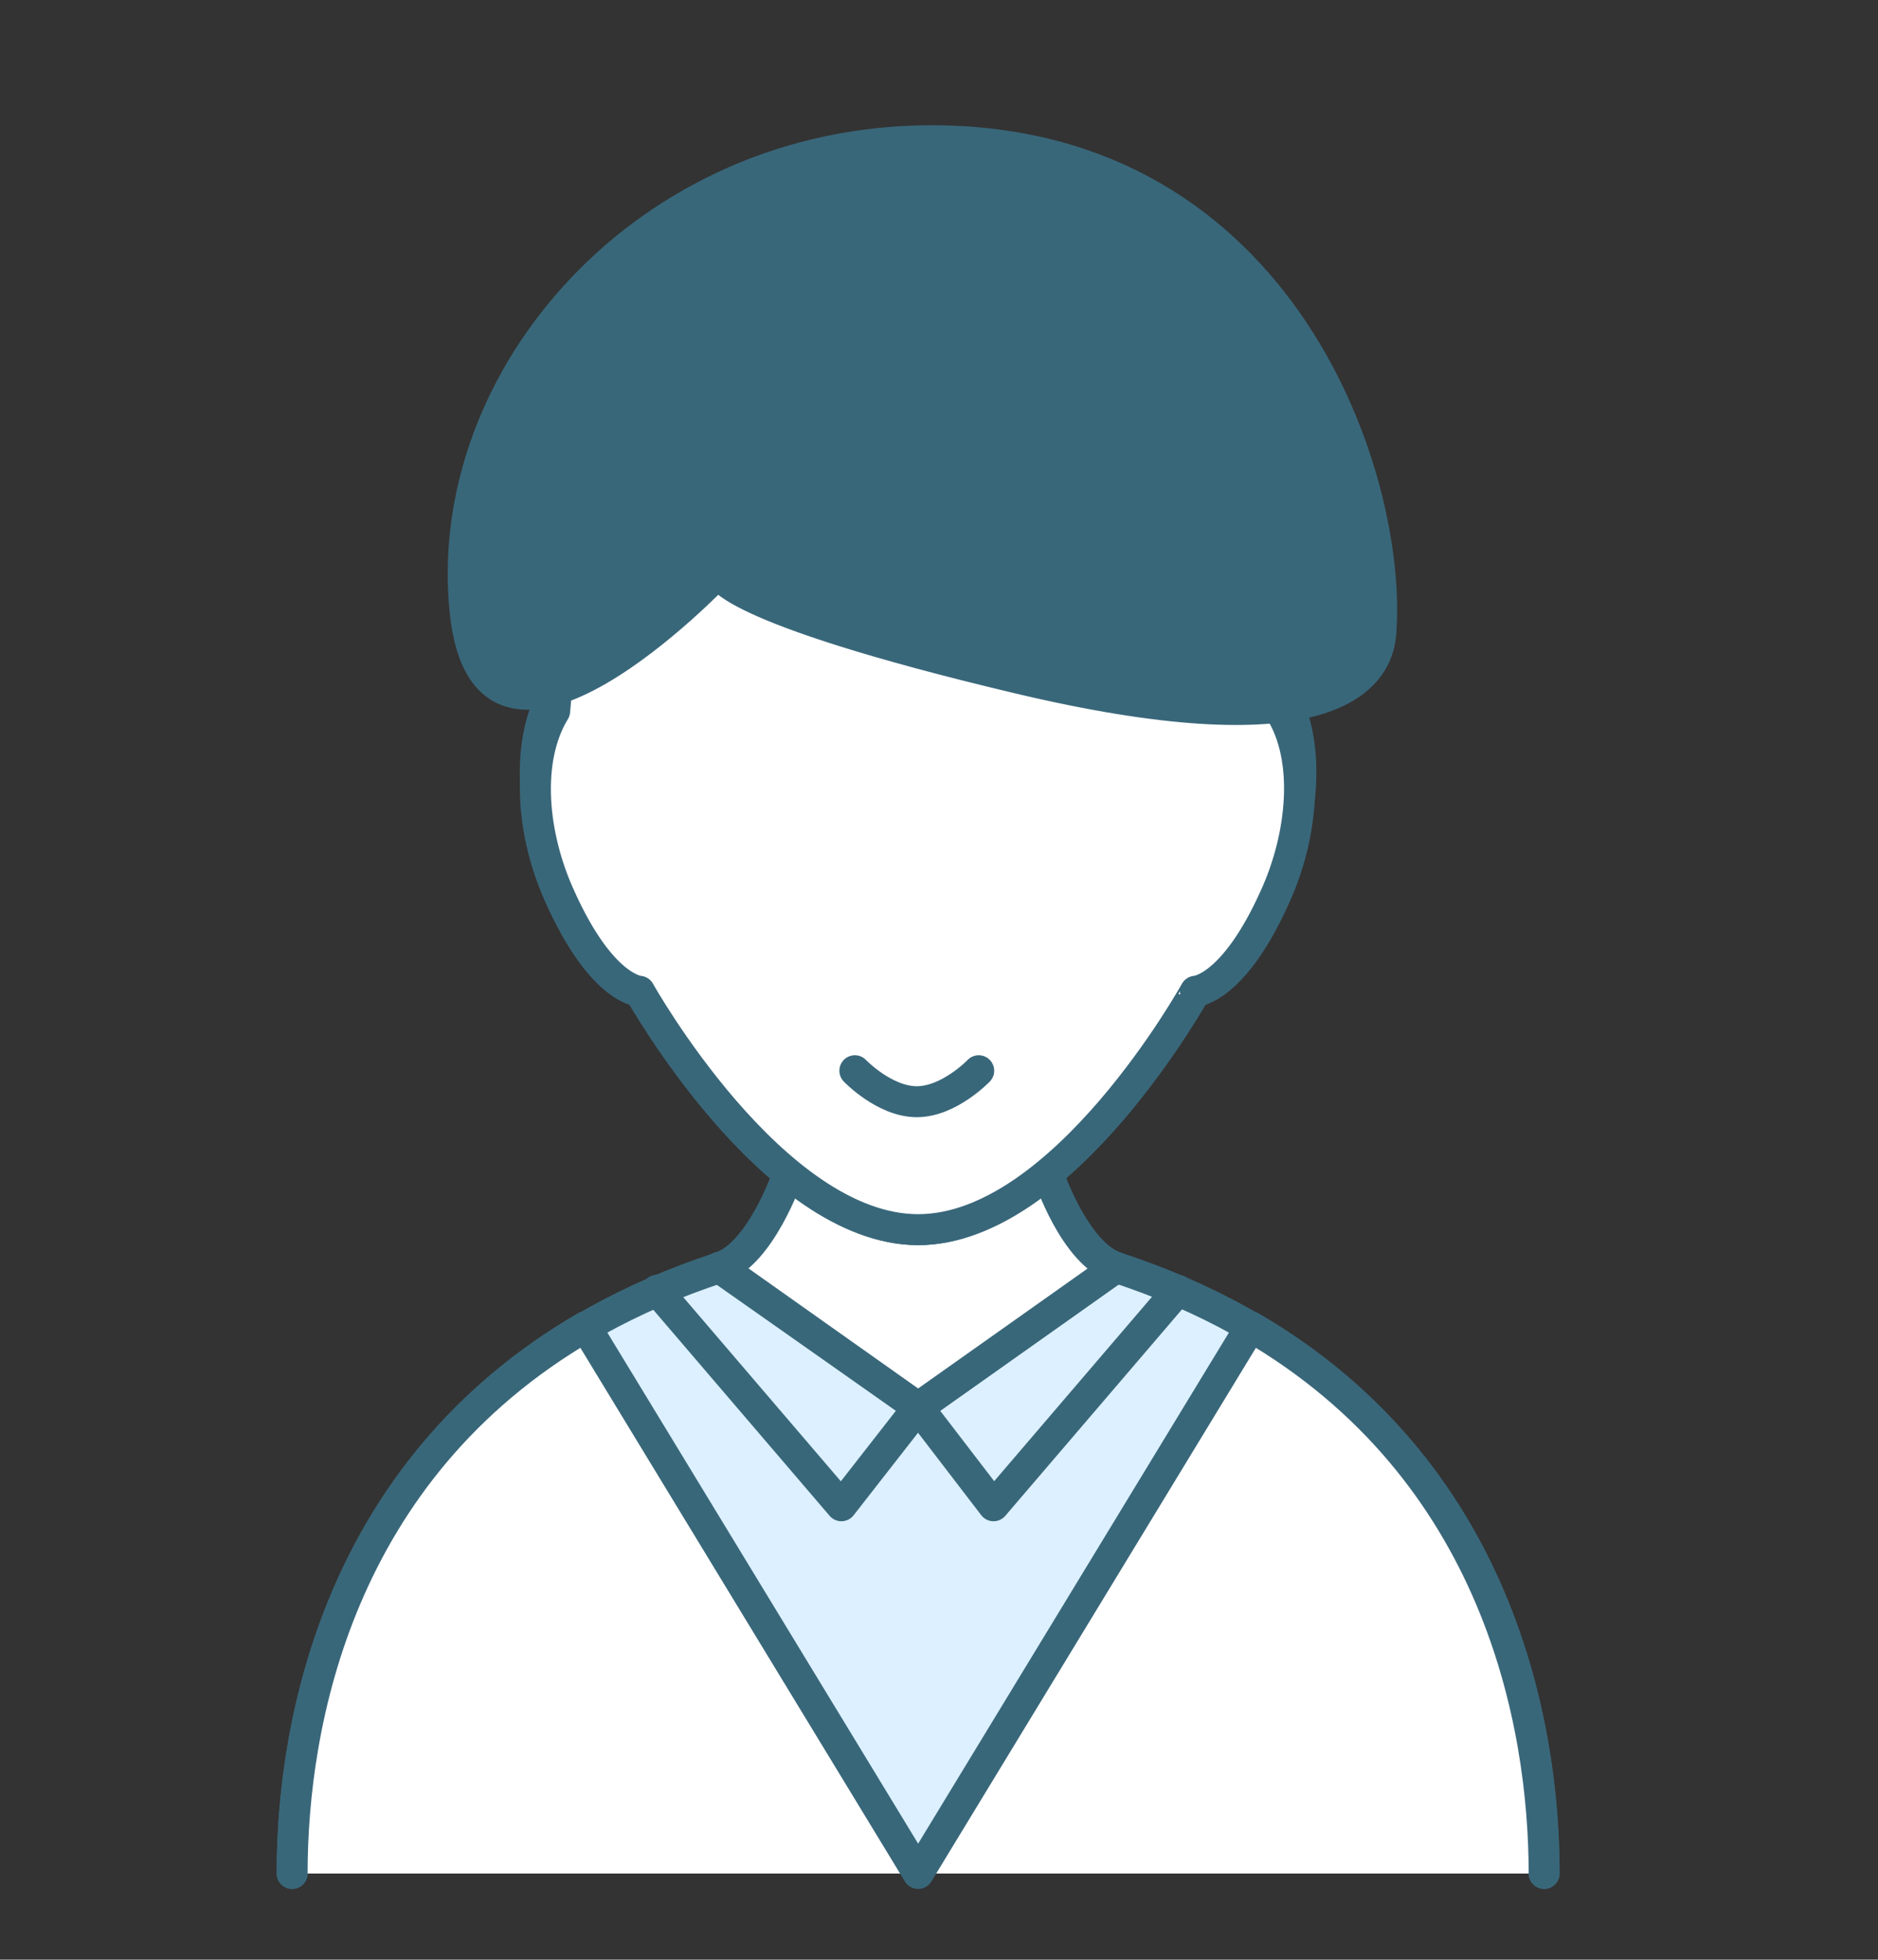
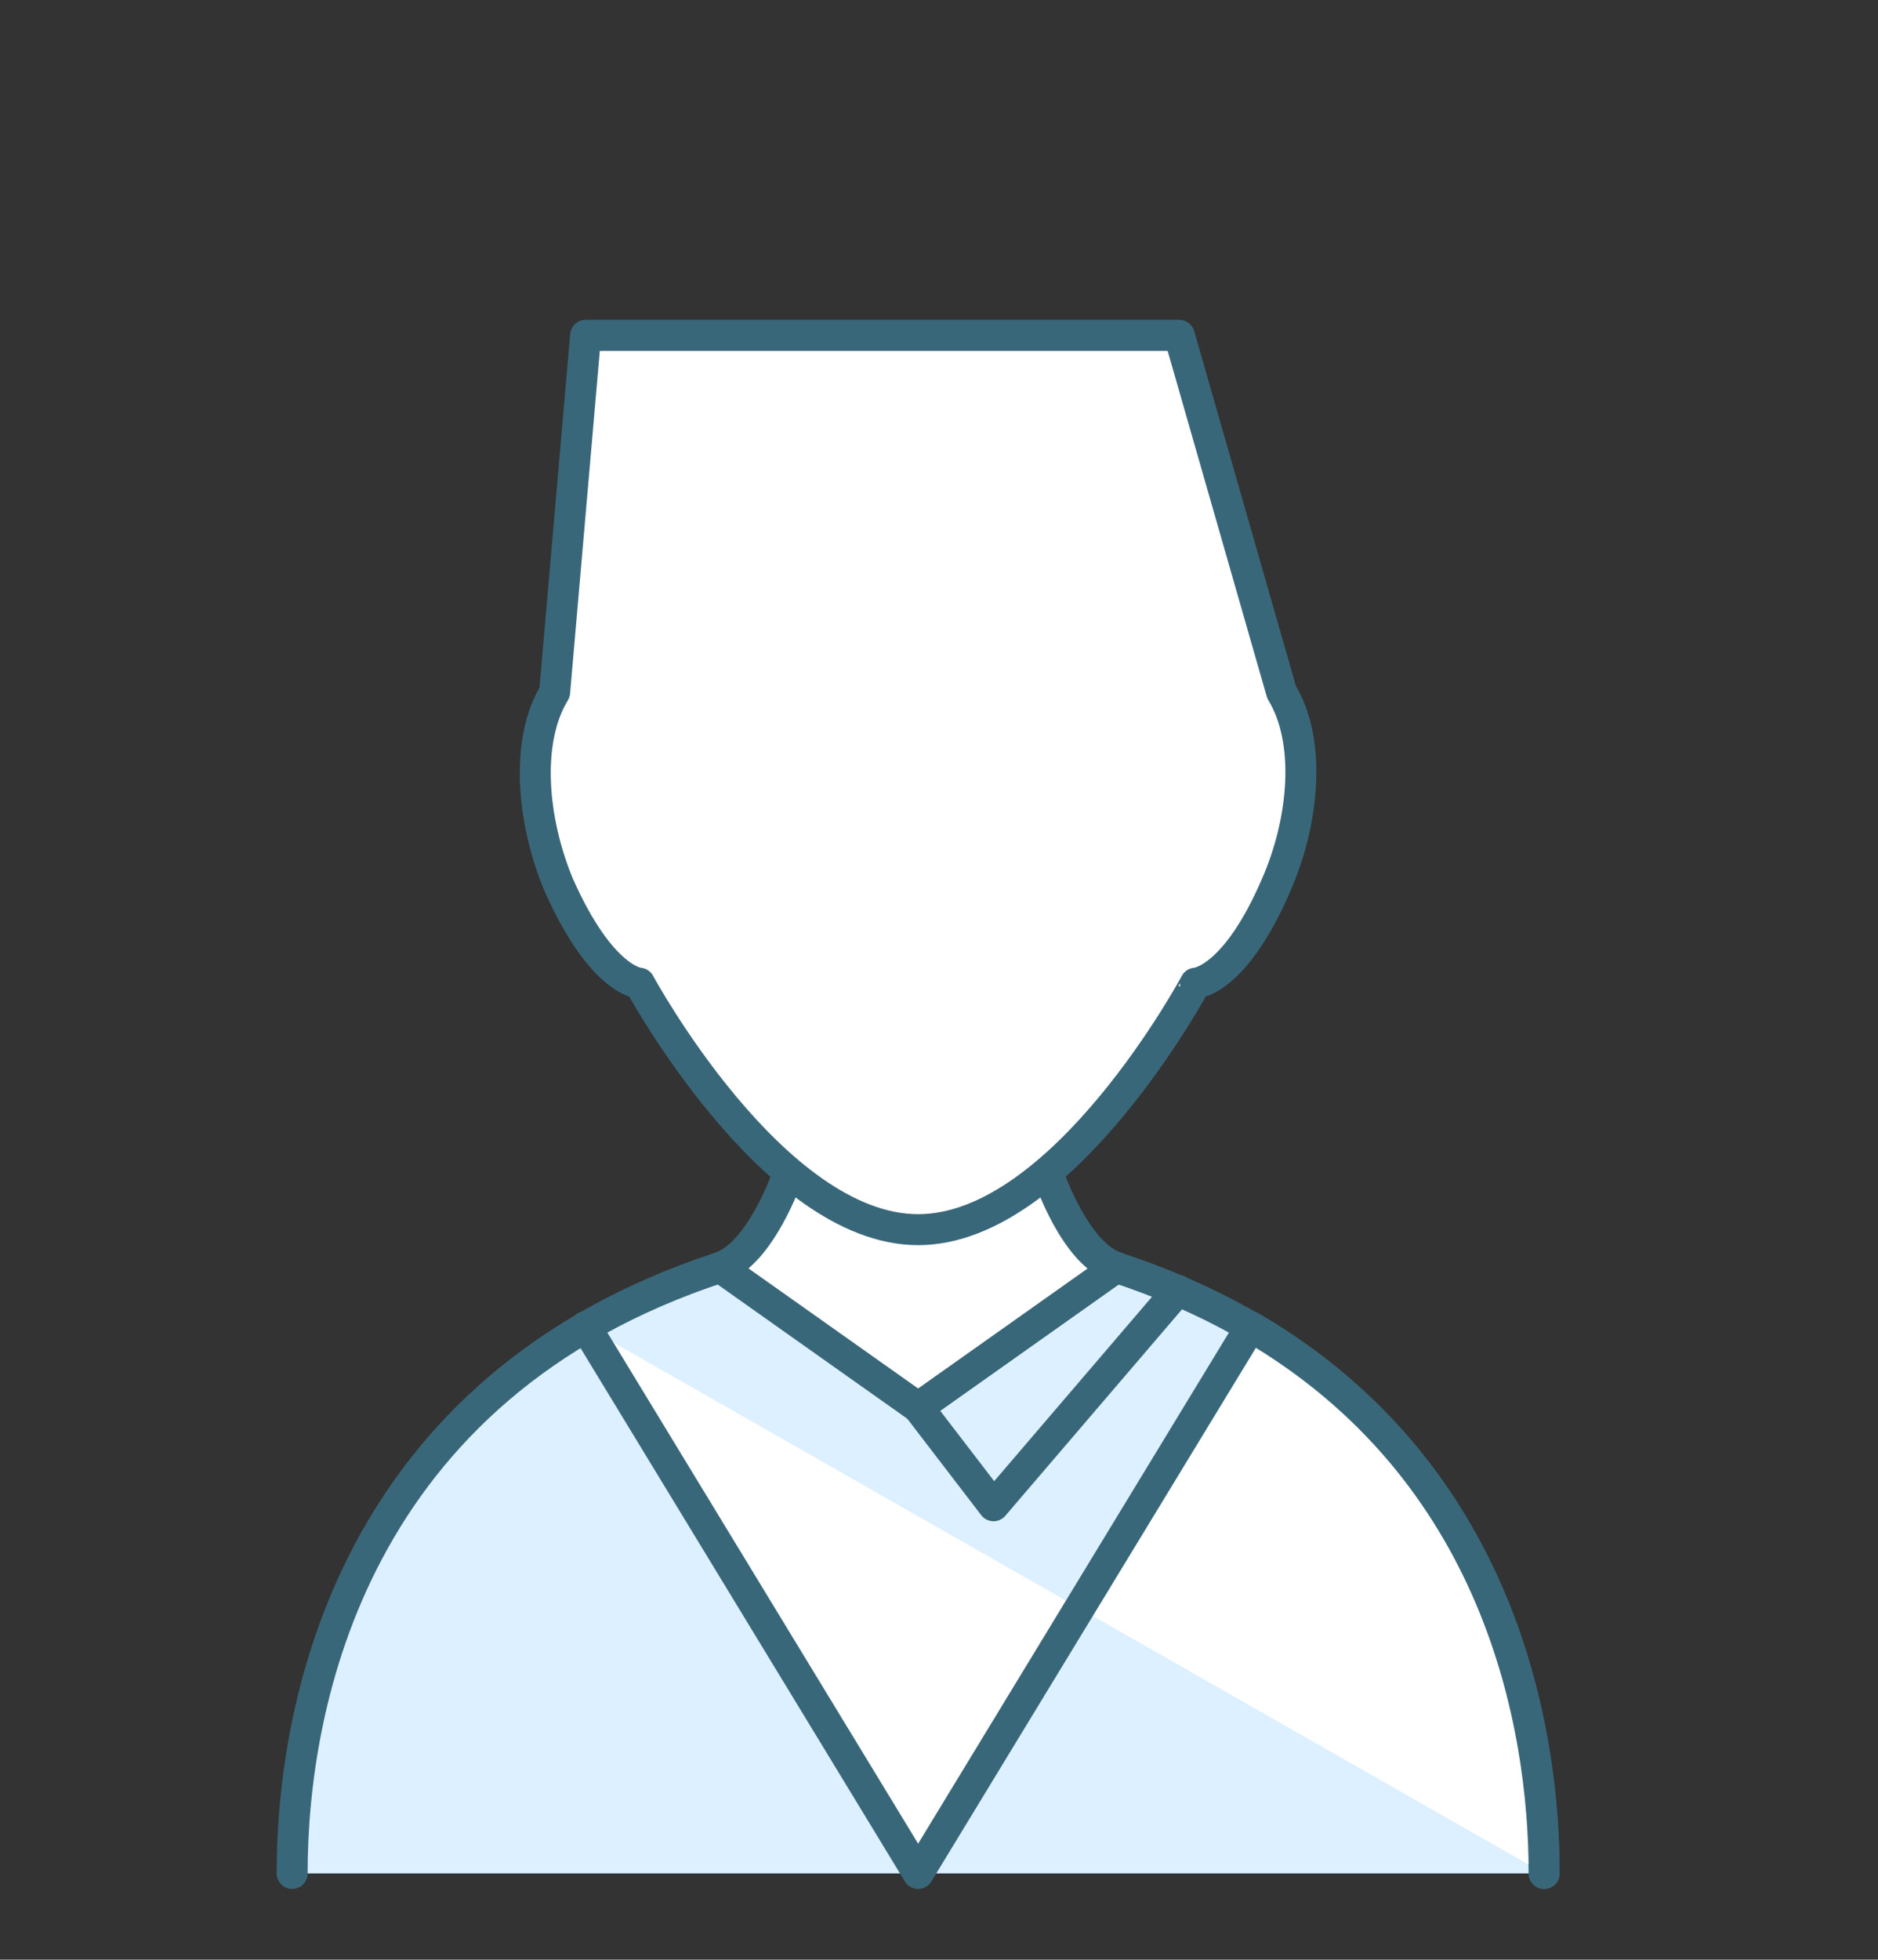
<svg xmlns="http://www.w3.org/2000/svg" version="1.1" id="レイヤー_1" x="0px" y="0px" viewBox="0 0 139.5 145.5" style="enable-background:new 0 0 139.5 145.5;" xml:space="preserve">
  <rect x="0" y="0" width="139.5" height="145.5" fill="#333333" stroke="none" />
  <style type="text/css">
	.st0{fill:#DCF0FF;stroke:#39677A;stroke-width:2.3;stroke-linecap:round;stroke-linejoin:round;stroke-miterlimit:10;}
	.st1{fill:none;stroke:#39677A;stroke-width:2.3;stroke-linecap:round;stroke-linejoin:round;stroke-miterlimit:10;}
	.st2{fill:#FFFFFF;stroke:#39677A;stroke-width:2.3;stroke-linecap:round;stroke-linejoin:round;stroke-miterlimit:10;}
	.st3{fill:none;}
	.st4{fill:#39677A;stroke:#39677A;stroke-width:2;stroke-linecap:round;stroke-linejoin:round;stroke-miterlimit:10;}
</style>
  <path class="st0" d="M21.7,139.1c0-12.8,4.6-36.1,31.8-45c3.1-1,5-6.8,5-6.8h19.4c0,0,2,5.8,5,6.8c27.2,8.9,31.8,32.2,31.8,45" />
-   <polyline class="st1" points="48.8,95.8 62.5,111.8 68.2,104.5 53.4,94.1 " />
  <polyline class="st1" points="87.5,95.8 73.8,111.8 68.2,104.5 82.9,94.1 " />
  <g>
-     <path class="st2" d="M114.7,139.1c0-11.1-3.4-29.9-21.8-40.6l-24.7,40.6L43.5,98.5c-18.4,10.7-21.8,29.5-21.8,40.6" />
+     <path class="st2" d="M114.7,139.1c0-11.1-3.4-29.9-21.8-40.6l-24.7,40.6L43.5,98.5" />
  </g>
  <path class="st2" d="M82.9,94.1c-3.1-1-5-6.8-5-6.8H58.5c0,0-2,5.8-5,6.8l14.7,10.4L82.9,94.1z" />
  <rect class="st3" width="139.5" height="145.5" />
  <path class="st2" d="M95.2,51.4c2.2,3.6,1.7,9.5-0.4,14.3c-3.1,7.2-6,7.3-6,7.3S79,91.3,68.2,91.3S47.5,73,47.5,73s-2.8-0.1-6-7.3  C39.5,60.9,39,55,41.2,51.4l2.3-26.5h44.1L95.2,51.4z" />
-   <path class="st2" d="M95.1,52.8c2.2,3.5,1.7,9.2-0.4,13.8c-3.1,6.9-5.9,7-5.9,7S79,91.3,68.2,91.3S47.5,73.6,47.5,73.6  s-2.8-0.1-5.9-7C39.5,62,39,56.4,41.2,52.8l2.3-25.5h44L95.1,52.8z" />
-   <path class="st4" d="M53.4,42.7c0,0-0.1,2.5,22.2,7.8s26.7,0.4,27.1-3.3c1-11.3-7.1-36.9-33.5-36.9c-21.3,0-36.6,17.7-34.8,35.1  C36,61,53.4,42.7,53.4,42.7z" />
-   <path class="st2" d="M72.7,79.5c0,0-2.2,2.3-4.6,2.3c-2.4,0-4.6-2.3-4.6-2.3" />
</svg>